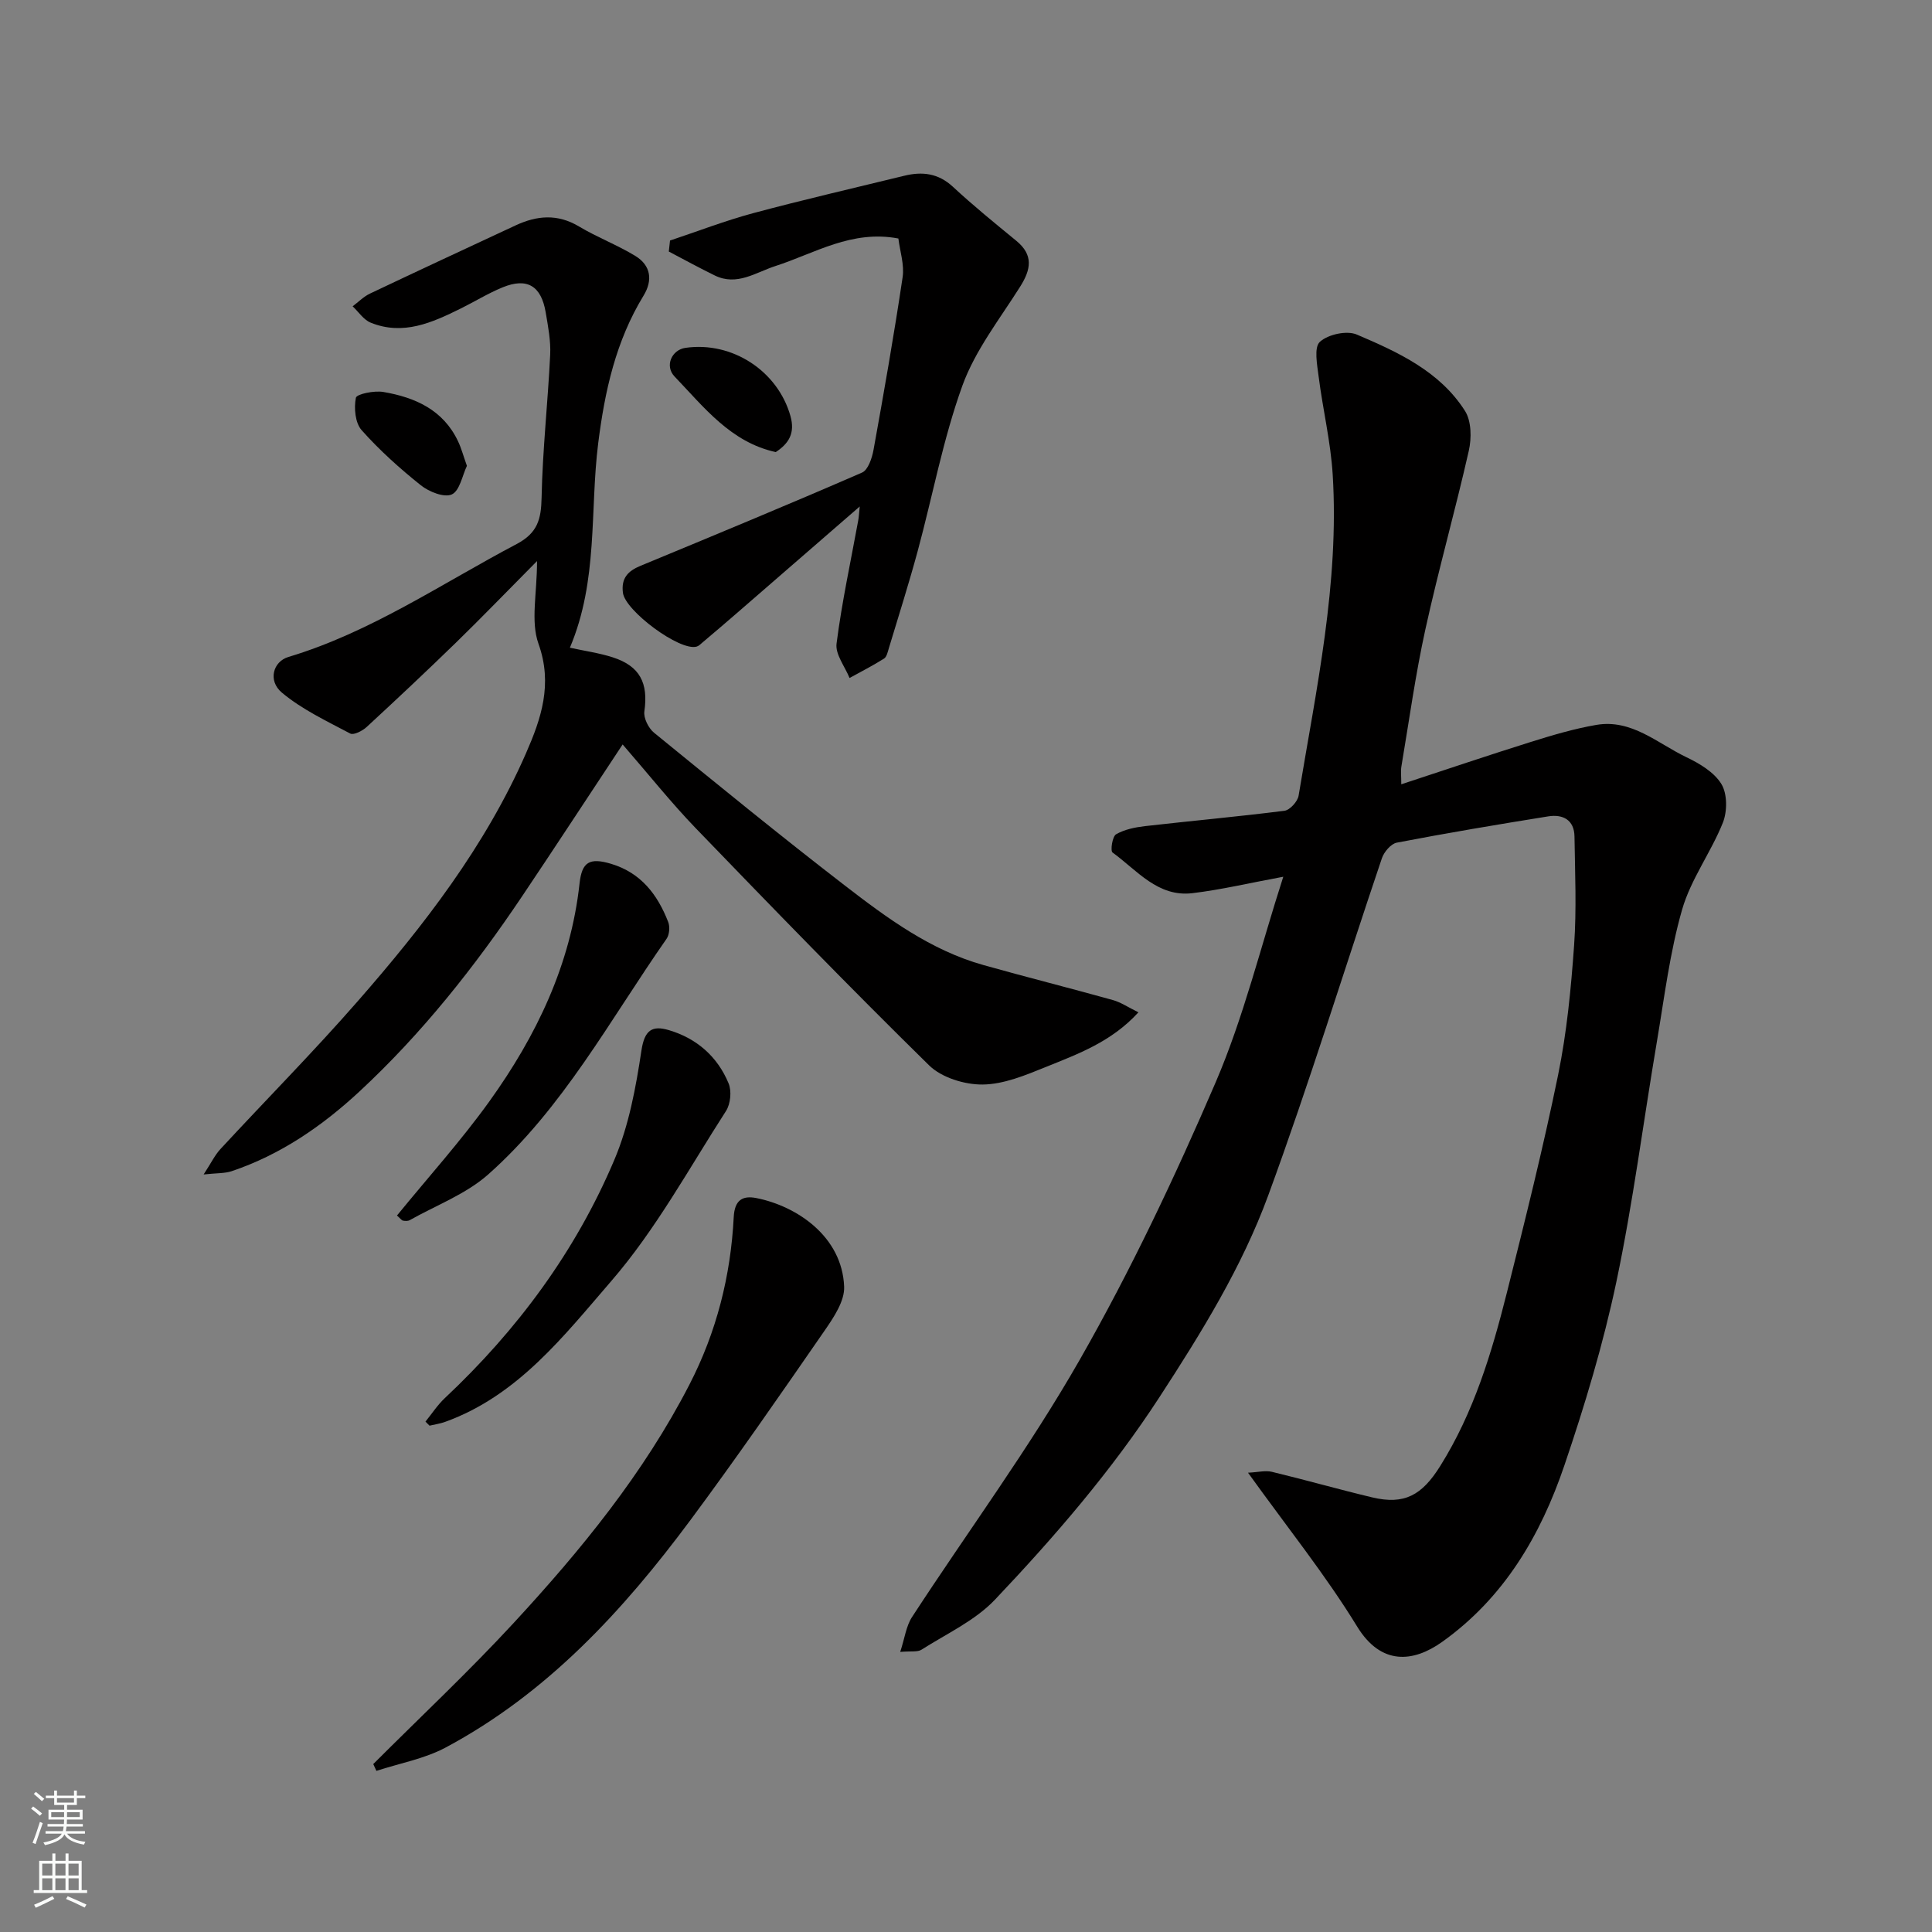
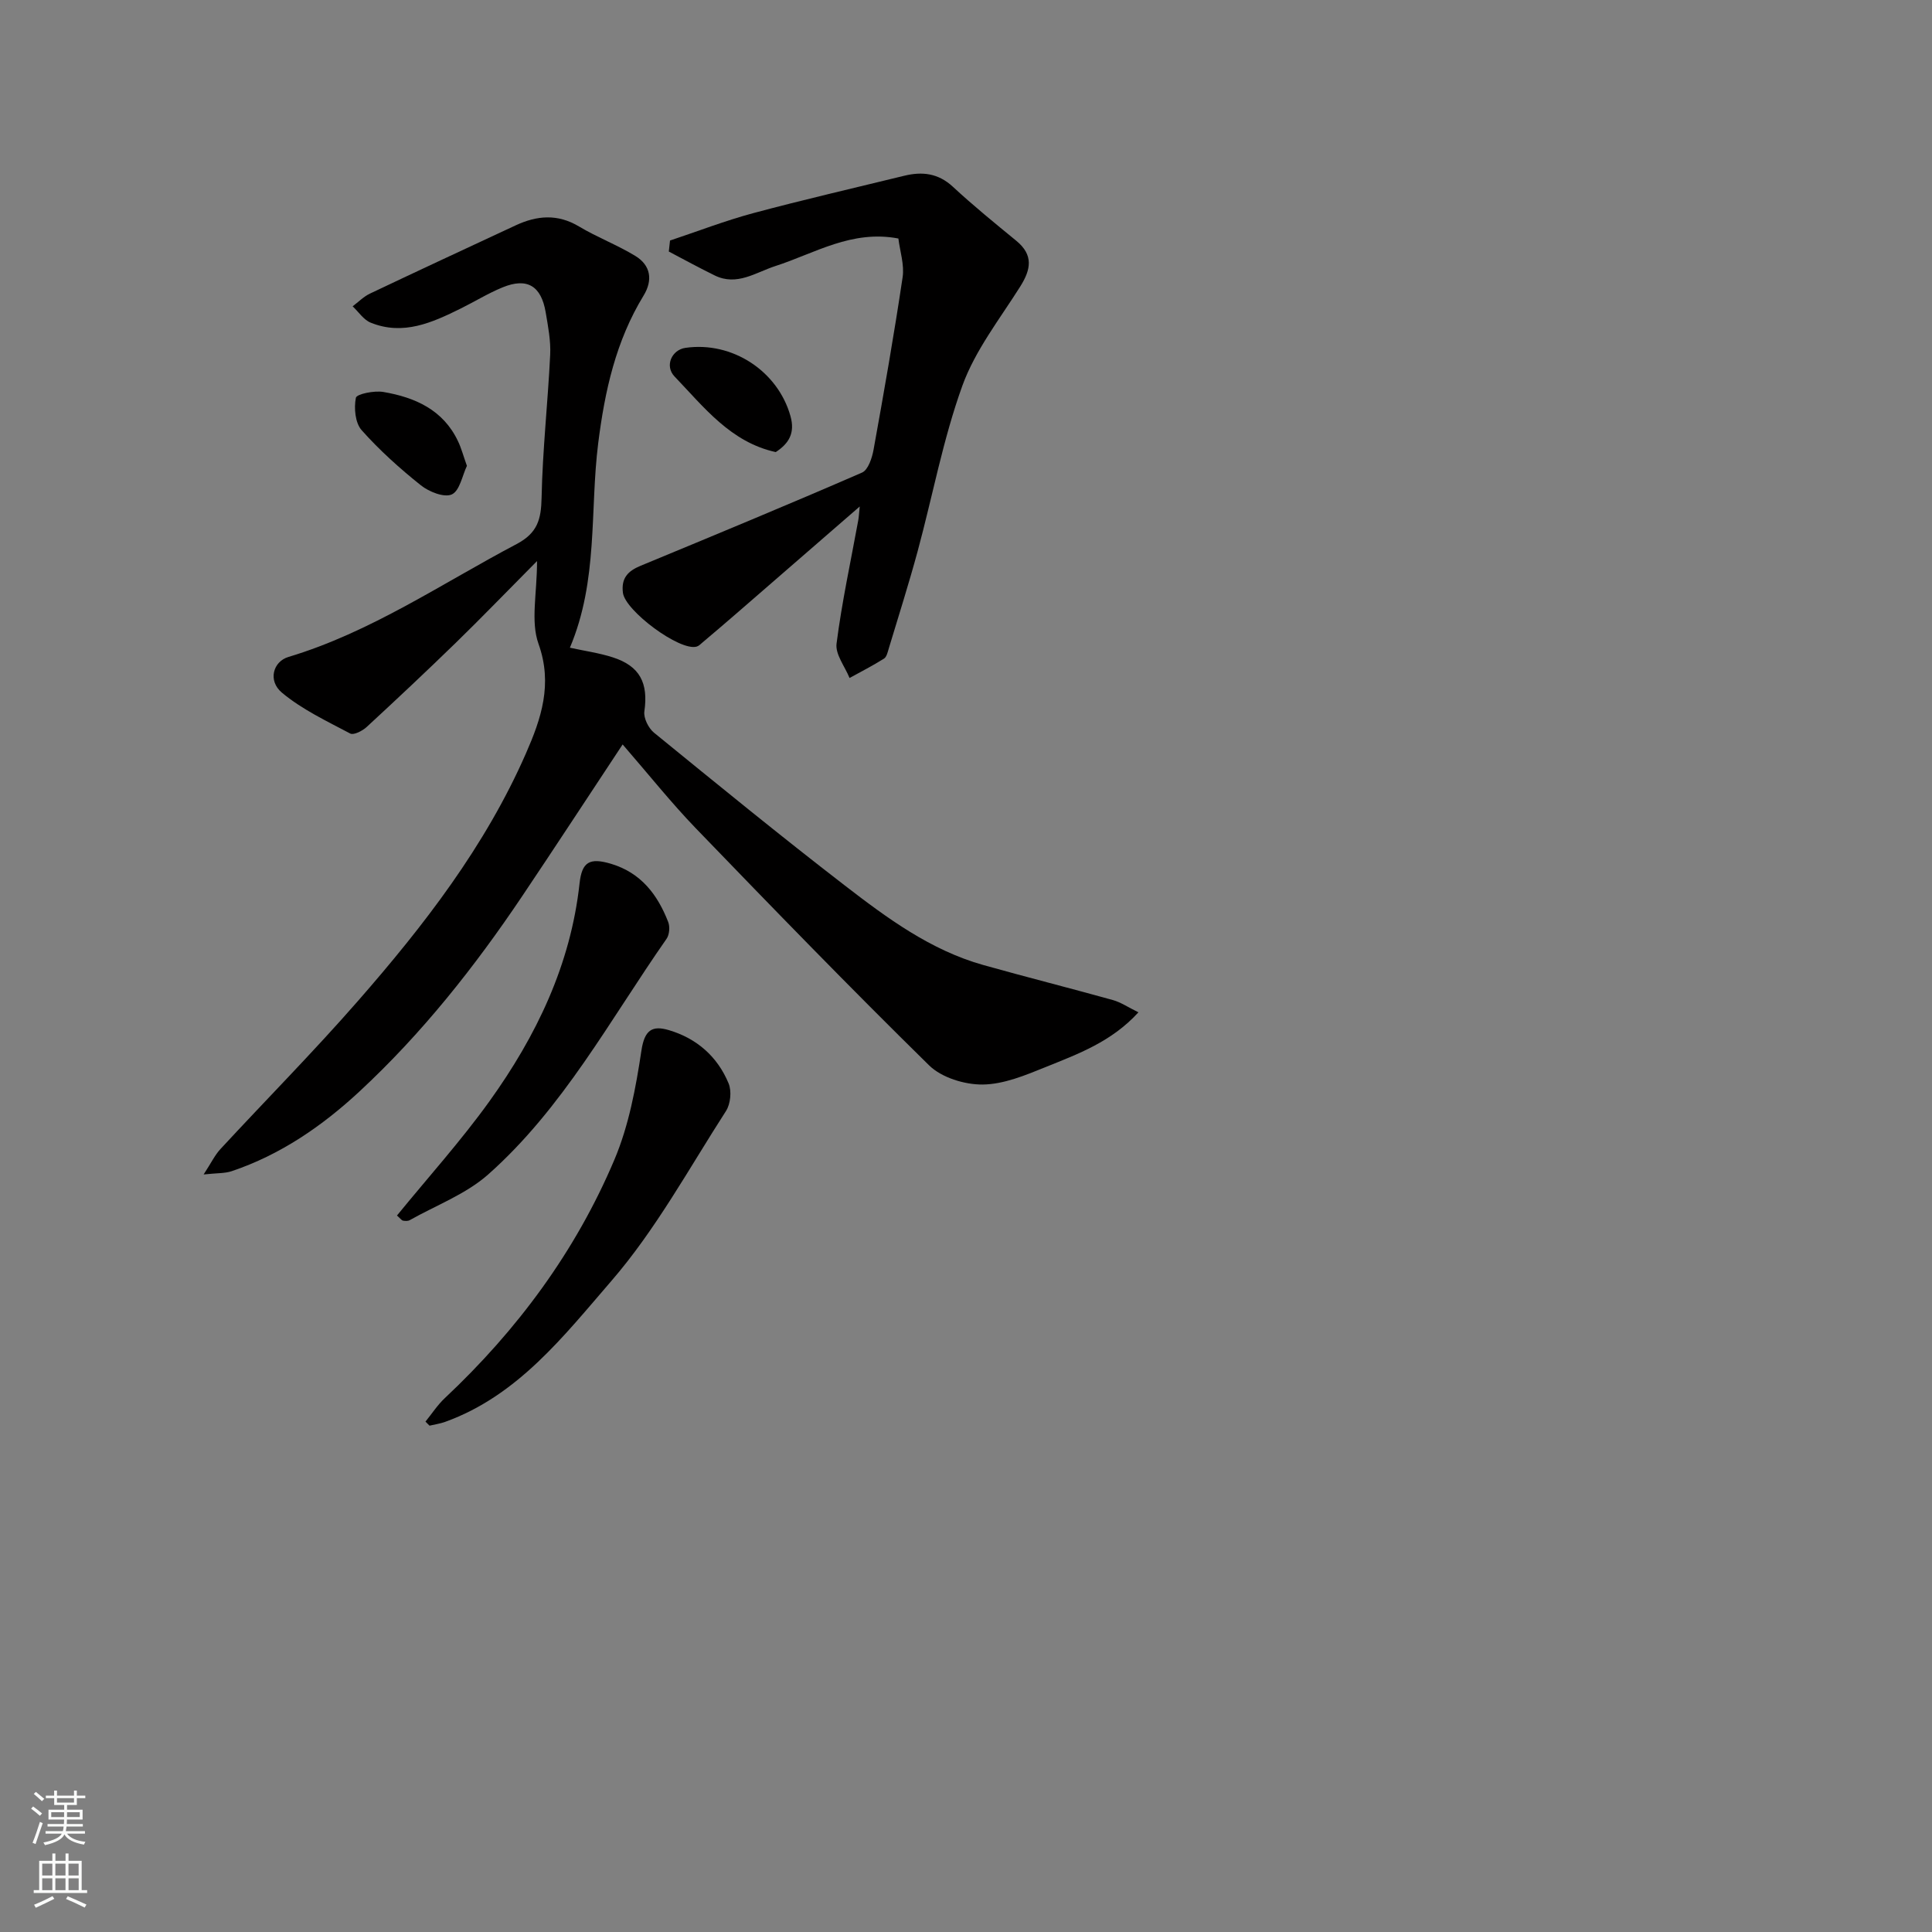
<svg xmlns="http://www.w3.org/2000/svg" enable-background="new 0 0 400 400" viewBox="0 0 400 400">
  <rect x="0" y="0" width="400" height="400" fill="#808080" stroke="none" />
  <g fill="#010000">
-     <path d="m265.69 181.52c-7.02 1.3-12.87 2.69-18.8 3.4-7.19.87-11.49-4.75-16.55-8.42-.48-.35-.04-3.32.73-3.77 1.75-1.01 3.94-1.45 6-1.69 9.61-1.1 19.26-1.96 28.86-3.18 1.12-.14 2.73-1.91 2.93-3.12 3.65-22.03 8.45-43.97 7.06-66.5-.42-6.79-2.05-13.5-2.91-20.28-.31-2.44-1-6.03.25-7.18 1.68-1.55 5.57-2.4 7.64-1.52 8.54 3.64 17.2 7.61 22.42 15.83 1.33 2.1 1.37 5.64.78 8.24-2.8 12.37-6.27 24.58-8.99 36.97-2.06 9.38-3.37 18.93-4.97 28.41-.16.94-.02 1.93-.02 3.67 9.25-3.04 17.96-5.99 26.73-8.74 4.49-1.41 9.05-2.77 13.67-3.56 7.3-1.24 12.64 3.82 18.59 6.67 2.75 1.31 5.8 3.13 7.29 5.58 1.24 2.03 1.23 5.67.3 8-2.46 6.15-6.64 11.72-8.44 18-2.55 8.88-3.67 18.19-5.22 27.34-2.81 16.58-4.93 33.3-8.39 49.73-2.71 12.85-6.53 25.54-10.76 37.99-4.91 14.47-12.49 27.42-25.33 36.56-5.97 4.25-12.63 4.89-17.57-3.18-6.55-10.69-14.47-20.54-22.6-31.86 2.07-.1 3.59-.51 4.92-.19 6.95 1.67 13.84 3.64 20.8 5.3 6.66 1.58 10.29-.44 14.07-6.49 6.94-11.08 10.65-23.37 13.79-35.85 3.77-14.99 7.52-29.99 10.62-45.13 1.8-8.8 2.67-17.83 3.31-26.81.53-7.48.19-15.03.08-22.55-.05-3.45-2.41-4.65-5.43-4.17-10.47 1.68-20.94 3.44-31.35 5.44-1.22.23-2.66 1.93-3.1 3.25-7.86 23.25-15.07 46.74-23.52 69.77-5.45 14.86-13.82 28.4-22.49 41.73-9.9 15.23-21.68 28.88-34.08 41.97-4.13 4.36-10.03 7.06-15.22 10.37-.83.53-2.17.26-4.41.46.94-2.87 1.22-5.34 2.44-7.21 11.57-17.76 24.23-34.89 34.72-53.26 10.56-18.49 19.73-37.88 28.15-57.46 5.79-13.47 9.29-27.96 14-42.56z" />
    <path d="m42.16 243.16c1.56-2.39 2.32-4.01 3.48-5.26 9.44-10.21 19.24-20.1 28.39-30.57 13.71-15.67 26.45-32.13 34.87-51.37 3.12-7.12 5.59-14.29 2.59-22.67-1.66-4.65-.3-10.38-.3-17.13-6.37 6.42-11.53 11.77-16.85 16.95-6.06 5.89-12.22 11.68-18.43 17.41-.87.8-2.68 1.73-3.4 1.35-4.86-2.58-9.98-4.98-14.15-8.47-2.95-2.47-1.82-6.43 1.34-7.38 17.09-5.13 31.71-15.18 47.26-23.38 4.34-2.29 5.08-5.13 5.17-9.59.2-9.88 1.3-19.73 1.78-29.61.14-2.9-.44-5.87-.93-8.77-.93-5.5-3.85-7.25-8.91-5.18-2.99 1.22-5.78 2.95-8.69 4.39-5.91 2.92-11.92 5.65-18.64 2.92-1.46-.59-2.5-2.23-3.73-3.38 1.19-.89 2.28-2.02 3.6-2.64 10.02-4.76 20.09-9.44 30.15-14.12 4.4-2.05 8.68-2.43 13.12.23 3.76 2.25 7.92 3.82 11.66 6.1 3.2 1.95 3.66 5.01 1.7 8.22-5.74 9.4-8.03 19.75-9.39 30.57-1.75 13.93.05 28.35-5.86 42.32 3.04.67 6.03 1.08 8.86 1.99 5.65 1.81 7.4 5.33 6.56 11.19-.2 1.38.85 3.48 2 4.42 13.08 10.66 26.15 21.34 39.51 31.64 8.77 6.76 17.75 13.39 28.67 16.46 8.91 2.5 17.9 4.77 26.82 7.25 1.64.46 3.13 1.48 5.29 2.54-5.59 6.12-12.51 8.62-19.2 11.33-4.2 1.7-8.69 3.58-13.07 3.62-3.73.03-8.48-1.43-11.07-3.97-16.37-16.07-32.35-32.55-48.28-49.06-5.12-5.31-9.73-11.11-15.17-17.38-7.18 10.85-13.92 21.17-20.79 31.4-9.84 14.65-20.76 28.45-33.72 40.47-7.71 7.15-16.33 13.08-26.43 16.48-1.44.48-3.1.38-5.81.68z" />
    <path d="m186 49.38c-9.69-1.84-17.3 3.07-25.46 5.7-4.06 1.31-7.95 4.2-12.54 1.96-3.22-1.57-6.36-3.3-9.53-4.96.08-.76.16-1.52.25-2.28 5.73-1.91 11.39-4.1 17.22-5.67 10.37-2.78 20.84-5.19 31.27-7.74 3.72-.91 7.03-.54 10.07 2.27 4.21 3.91 8.68 7.54 13.13 11.19 3.61 2.96 3.04 5.95.8 9.5-4.23 6.71-9.31 13.18-11.96 20.5-4.01 11.1-6.17 22.87-9.27 34.31-1.83 6.73-3.94 13.39-5.96 20.07-.23.76-.44 1.78-1 2.13-2.3 1.45-4.74 2.69-7.13 4.01-.96-2.38-2.98-4.9-2.69-7.12 1.09-8.54 2.93-16.98 4.48-25.46.14-.74.17-1.51.32-2.93-8.81 7.64-17.11 14.86-25.43 22.07-2.36 2.05-4.74 4.07-7.13 6.09-.37.32-.75.72-1.2.85-3.5 1.01-14.79-7.41-15.27-11.13-.39-3.06 1.05-4.52 3.63-5.59 15.33-6.35 30.67-12.69 45.88-19.31 1.26-.55 2.07-3.02 2.38-4.73 2.15-11.88 4.24-23.78 6.02-35.73.38-2.58-.56-5.39-.88-8z" />
-     <path d="m77.28 365.23c9.74-9.74 19.8-19.17 29.13-29.28 13.9-15.05 26.85-30.89 36.32-49.27 5.62-10.9 8.56-22.52 9.18-34.69.18-3.54 1.82-4.51 4.7-3.94 8.33 1.65 17.75 7.92 18.16 18.34.12 2.98-2.14 6.34-4.01 9.05-9.1 13.16-18.21 26.33-27.74 39.18-13.98 18.83-29.73 35.96-50.76 47.19-4.39 2.34-9.53 3.26-14.33 4.83-.22-.48-.44-.95-.65-1.41z" />
    <path d="m88.09 294.33c1.32-1.63 2.48-3.43 3.99-4.85 15.03-14.11 27.11-30.42 35.13-49.39 2.99-7.07 4.44-14.93 5.59-22.58.64-4.26 2.22-5.27 5.72-4.22 5.77 1.72 10.04 5.49 12.33 11.02.66 1.59.4 4.25-.54 5.71-7.68 11.92-14.56 24.59-23.77 35.23-9.79 11.32-19.32 23.7-34.37 29.13-1.04.38-2.16.53-3.24.79-.28-.29-.56-.56-.84-.84z" />
    <path d="m82.19 251.66c6.44-7.9 13.25-15.45 19.15-23.66 9.7-13.51 16.81-28.26 18.65-45.1.49-4.46 2.07-5.39 6.55-4.05 6.18 1.86 9.6 6.38 11.8 12.03.39.99.26 2.63-.33 3.48-11.7 16.74-21.44 35.06-36.95 48.81-4.6 4.07-10.76 6.37-16.23 9.45-.37.21-.94.18-1.39.1-.28-.05-.5-.4-1.25-1.06z" />
    <path d="m160.61 93.6c-9.34-2.05-14.86-9.3-20.95-15.65-2.11-2.21-.56-5.53 2.25-5.93 9.73-1.4 19.13 4.83 21.74 14.1 1 3.54-.31 5.69-3.04 7.48z" />
    <path d="m96.67 96.45c-.95 1.98-1.48 5.15-3.12 5.91-1.56.72-4.72-.53-6.41-1.88-4.36-3.48-8.57-7.26-12.27-11.42-1.34-1.51-1.61-4.58-1.19-6.7.16-.79 3.81-1.53 5.68-1.21 6.57 1.12 12.41 3.7 15.48 10.23.67 1.4 1.07 2.94 1.83 5.07z" />
  </g>
  <path d="m6.44 374.46.42-.45c.65.47 1.27.95 1.85 1.44l-.45.49c-.65-.56-1.25-1.06-1.82-1.48m.93 7.33-.63-.26c.55-1.36 1.05-2.8 1.52-4.33.19.1.38.19.59.27-.46 1.29-.95 2.73-1.48 4.32m-.38-10.38.44-.42c.43.34 1.01.82 1.74 1.44l-.49.49c-.53-.51-1.09-1.01-1.69-1.51m2.5.35h1.72v-1.04h.59v1.04h3.52v-1.04h.59v1.04h1.75v.53h-1.75v1.42h-2.03v.97h3.22v2.03h-3.24c0 .35-.01.66-.03.93h3.32v.53h-3.37c-.03.27-.08.58-.15.94h3.96v.53h-3.71c.67.92 1.93 1.48 3.79 1.68-.13.24-.23.44-.29.59-2.13-.38-3.48-1.08-4.04-2.12-.43.97-1.77 1.72-4.03 2.23-.09-.19-.2-.37-.33-.55 2.1-.42 3.37-1.03 3.81-1.83h-3.36v-.53h3.58c.08-.29.13-.61.16-.94h-3.33v-.53h3.39c.02-.27.04-.58.04-.93h-3.23v-2.03h3.25v-.97h-2.07v-1.42h-1.73zm1.12 3.44v1h2.65c.01-.3.02-.44.01-.4v-.25-.35zm1.19-2h3.52v-.91h-3.52zm4.71 2h-2.63v.59c0 .15-.01.28-.01.4h2.64z" fill="#fafbfa" />
  <path d="m13.56 383.74h.63v1.52h2.72v6.07h1.13v.6h-11.06v-.6h1.13v-6.07h2.73v-1.52h.63v1.52h2.1v-1.52zm-2.69 8.83.38.56c-1.24.63-2.53 1.25-3.85 1.85-.1-.21-.21-.42-.34-.63 1.36-.55 2.63-1.15 3.81-1.78m-2.13-4.27h2.1v-2.45h-2.1zm0 3.04h2.1v-2.46h-2.1zm2.72-3.04h2.1v-2.45h-2.1zm0 3.04h2.1v-2.46h-2.1zm6.07 3.6c-1.41-.71-2.7-1.3-3.86-1.78l.35-.56c1.45.62 2.75 1.19 3.88 1.72zm-1.25-9.09h-2.1v2.45h2.1zm-2.09 5.49h2.1v-2.46h-2.1z" fill="#fafbfa" />
</svg>